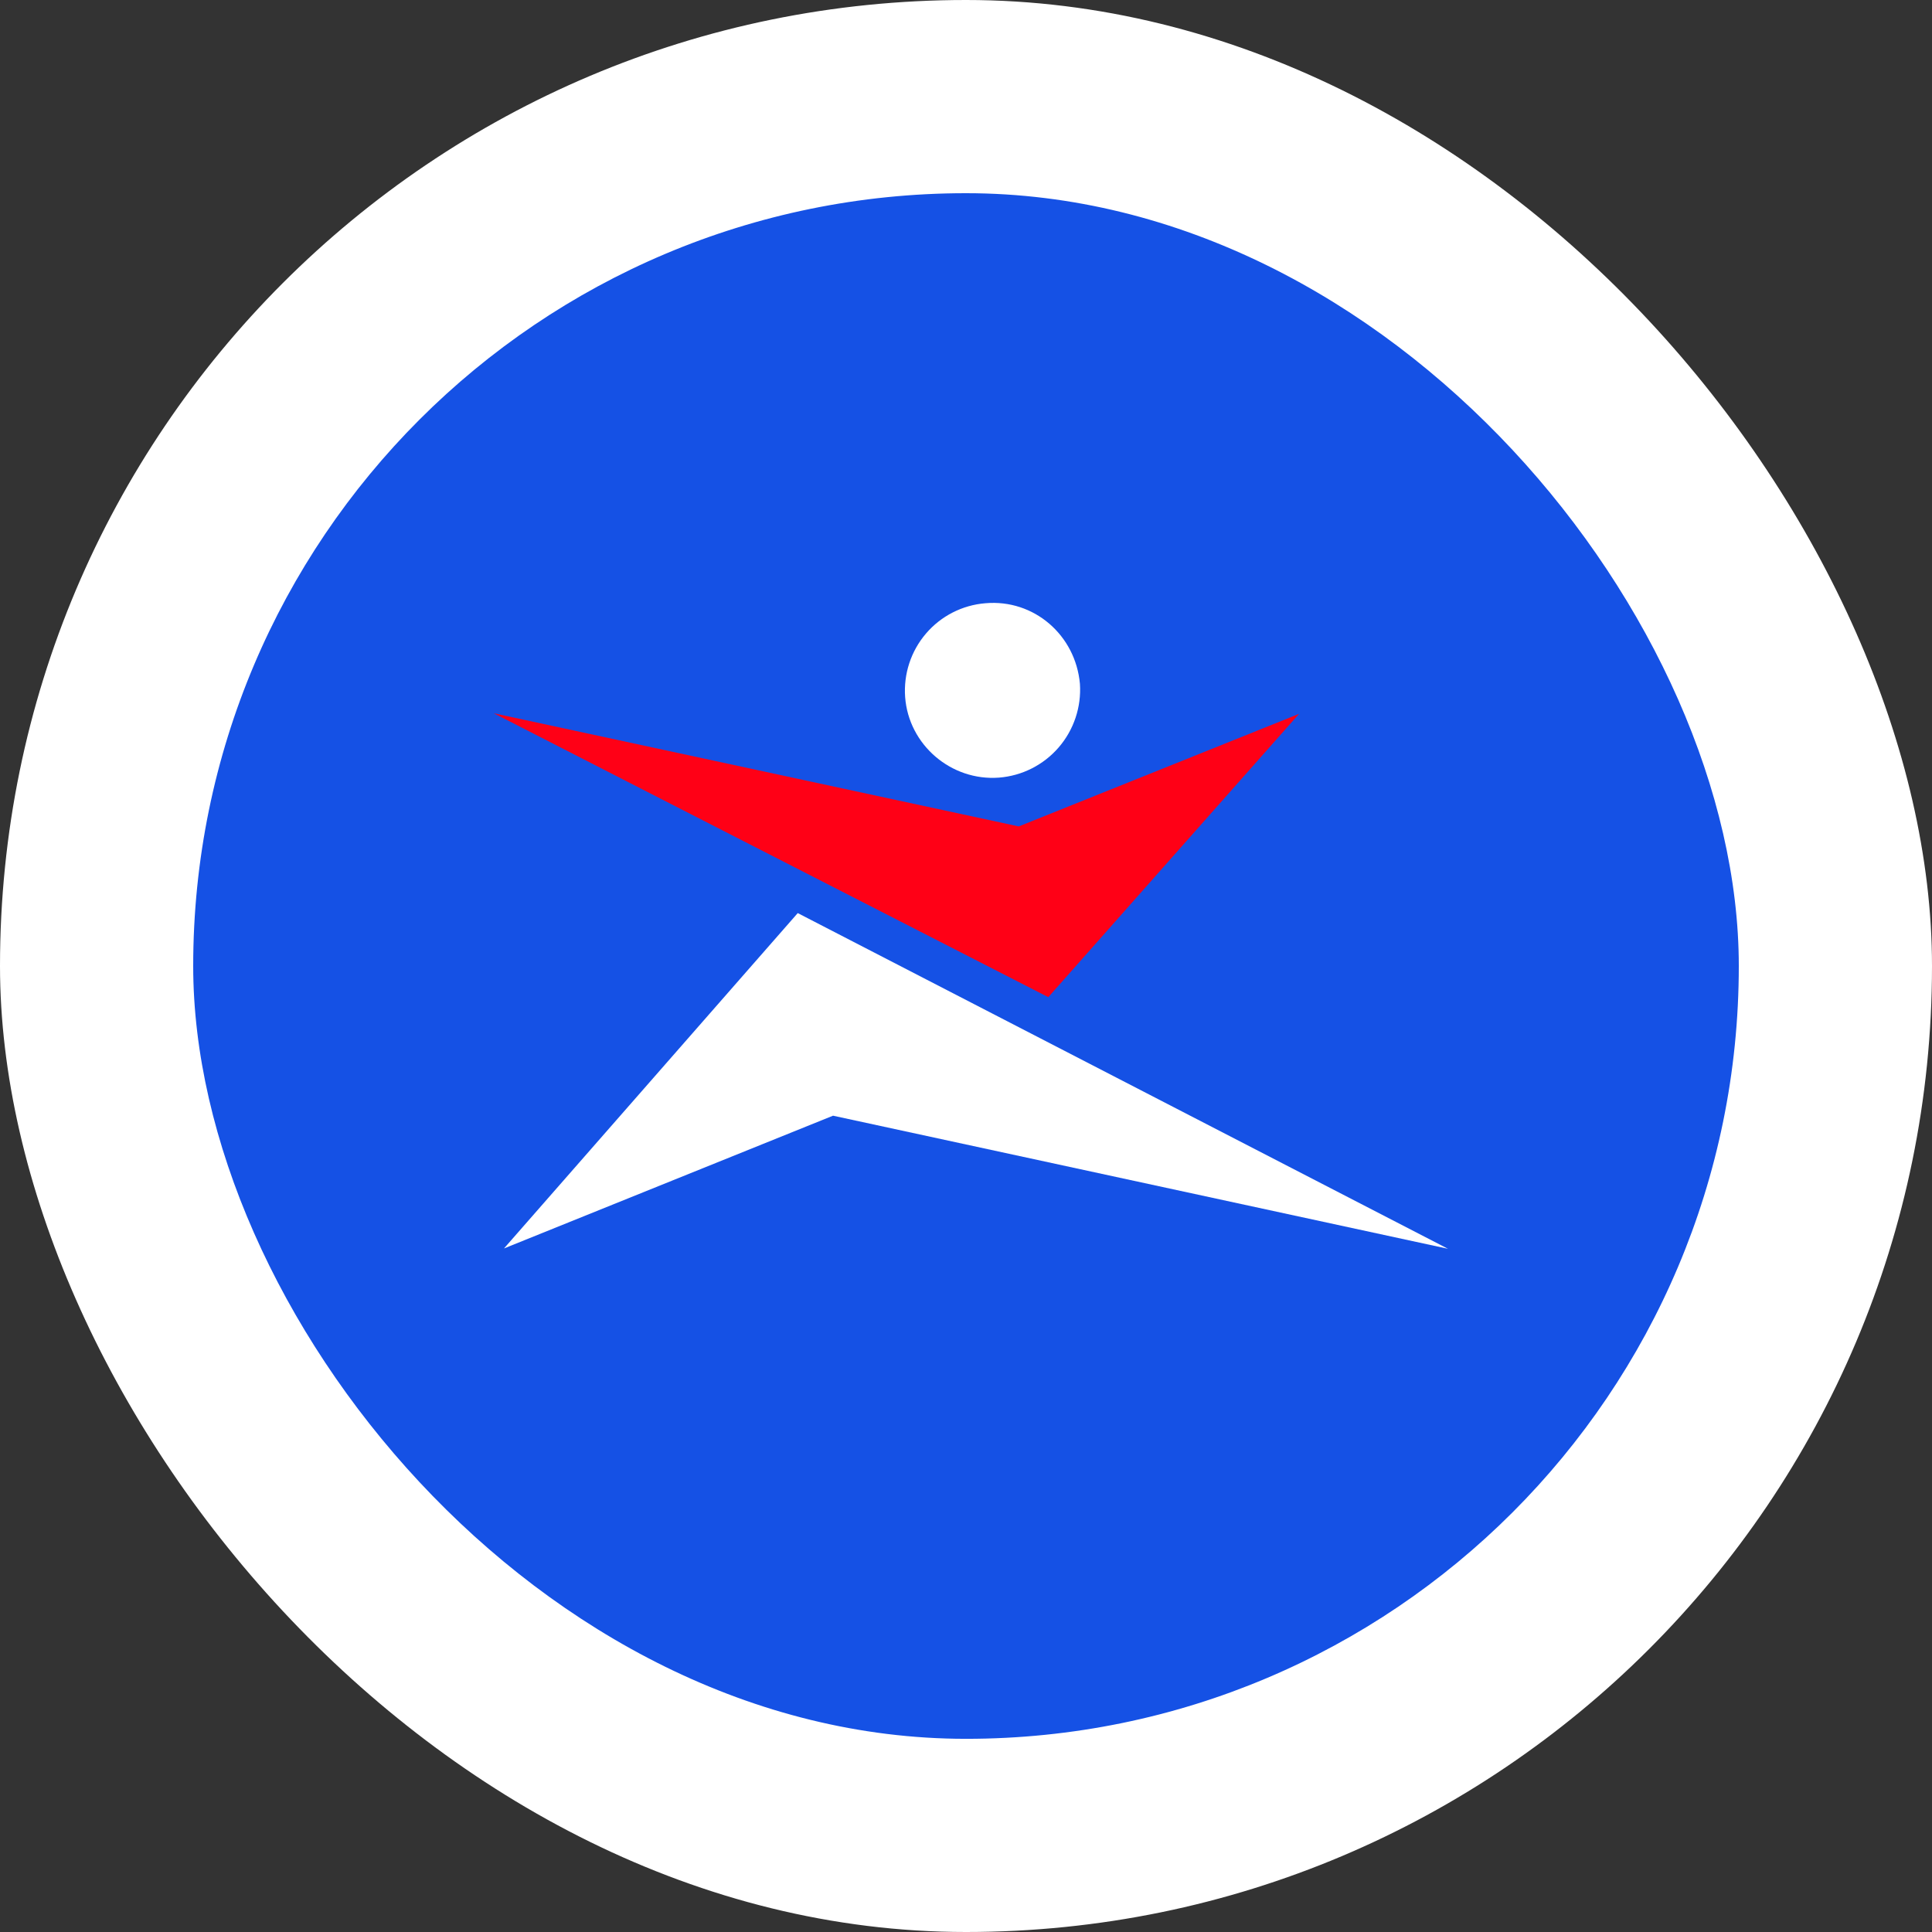
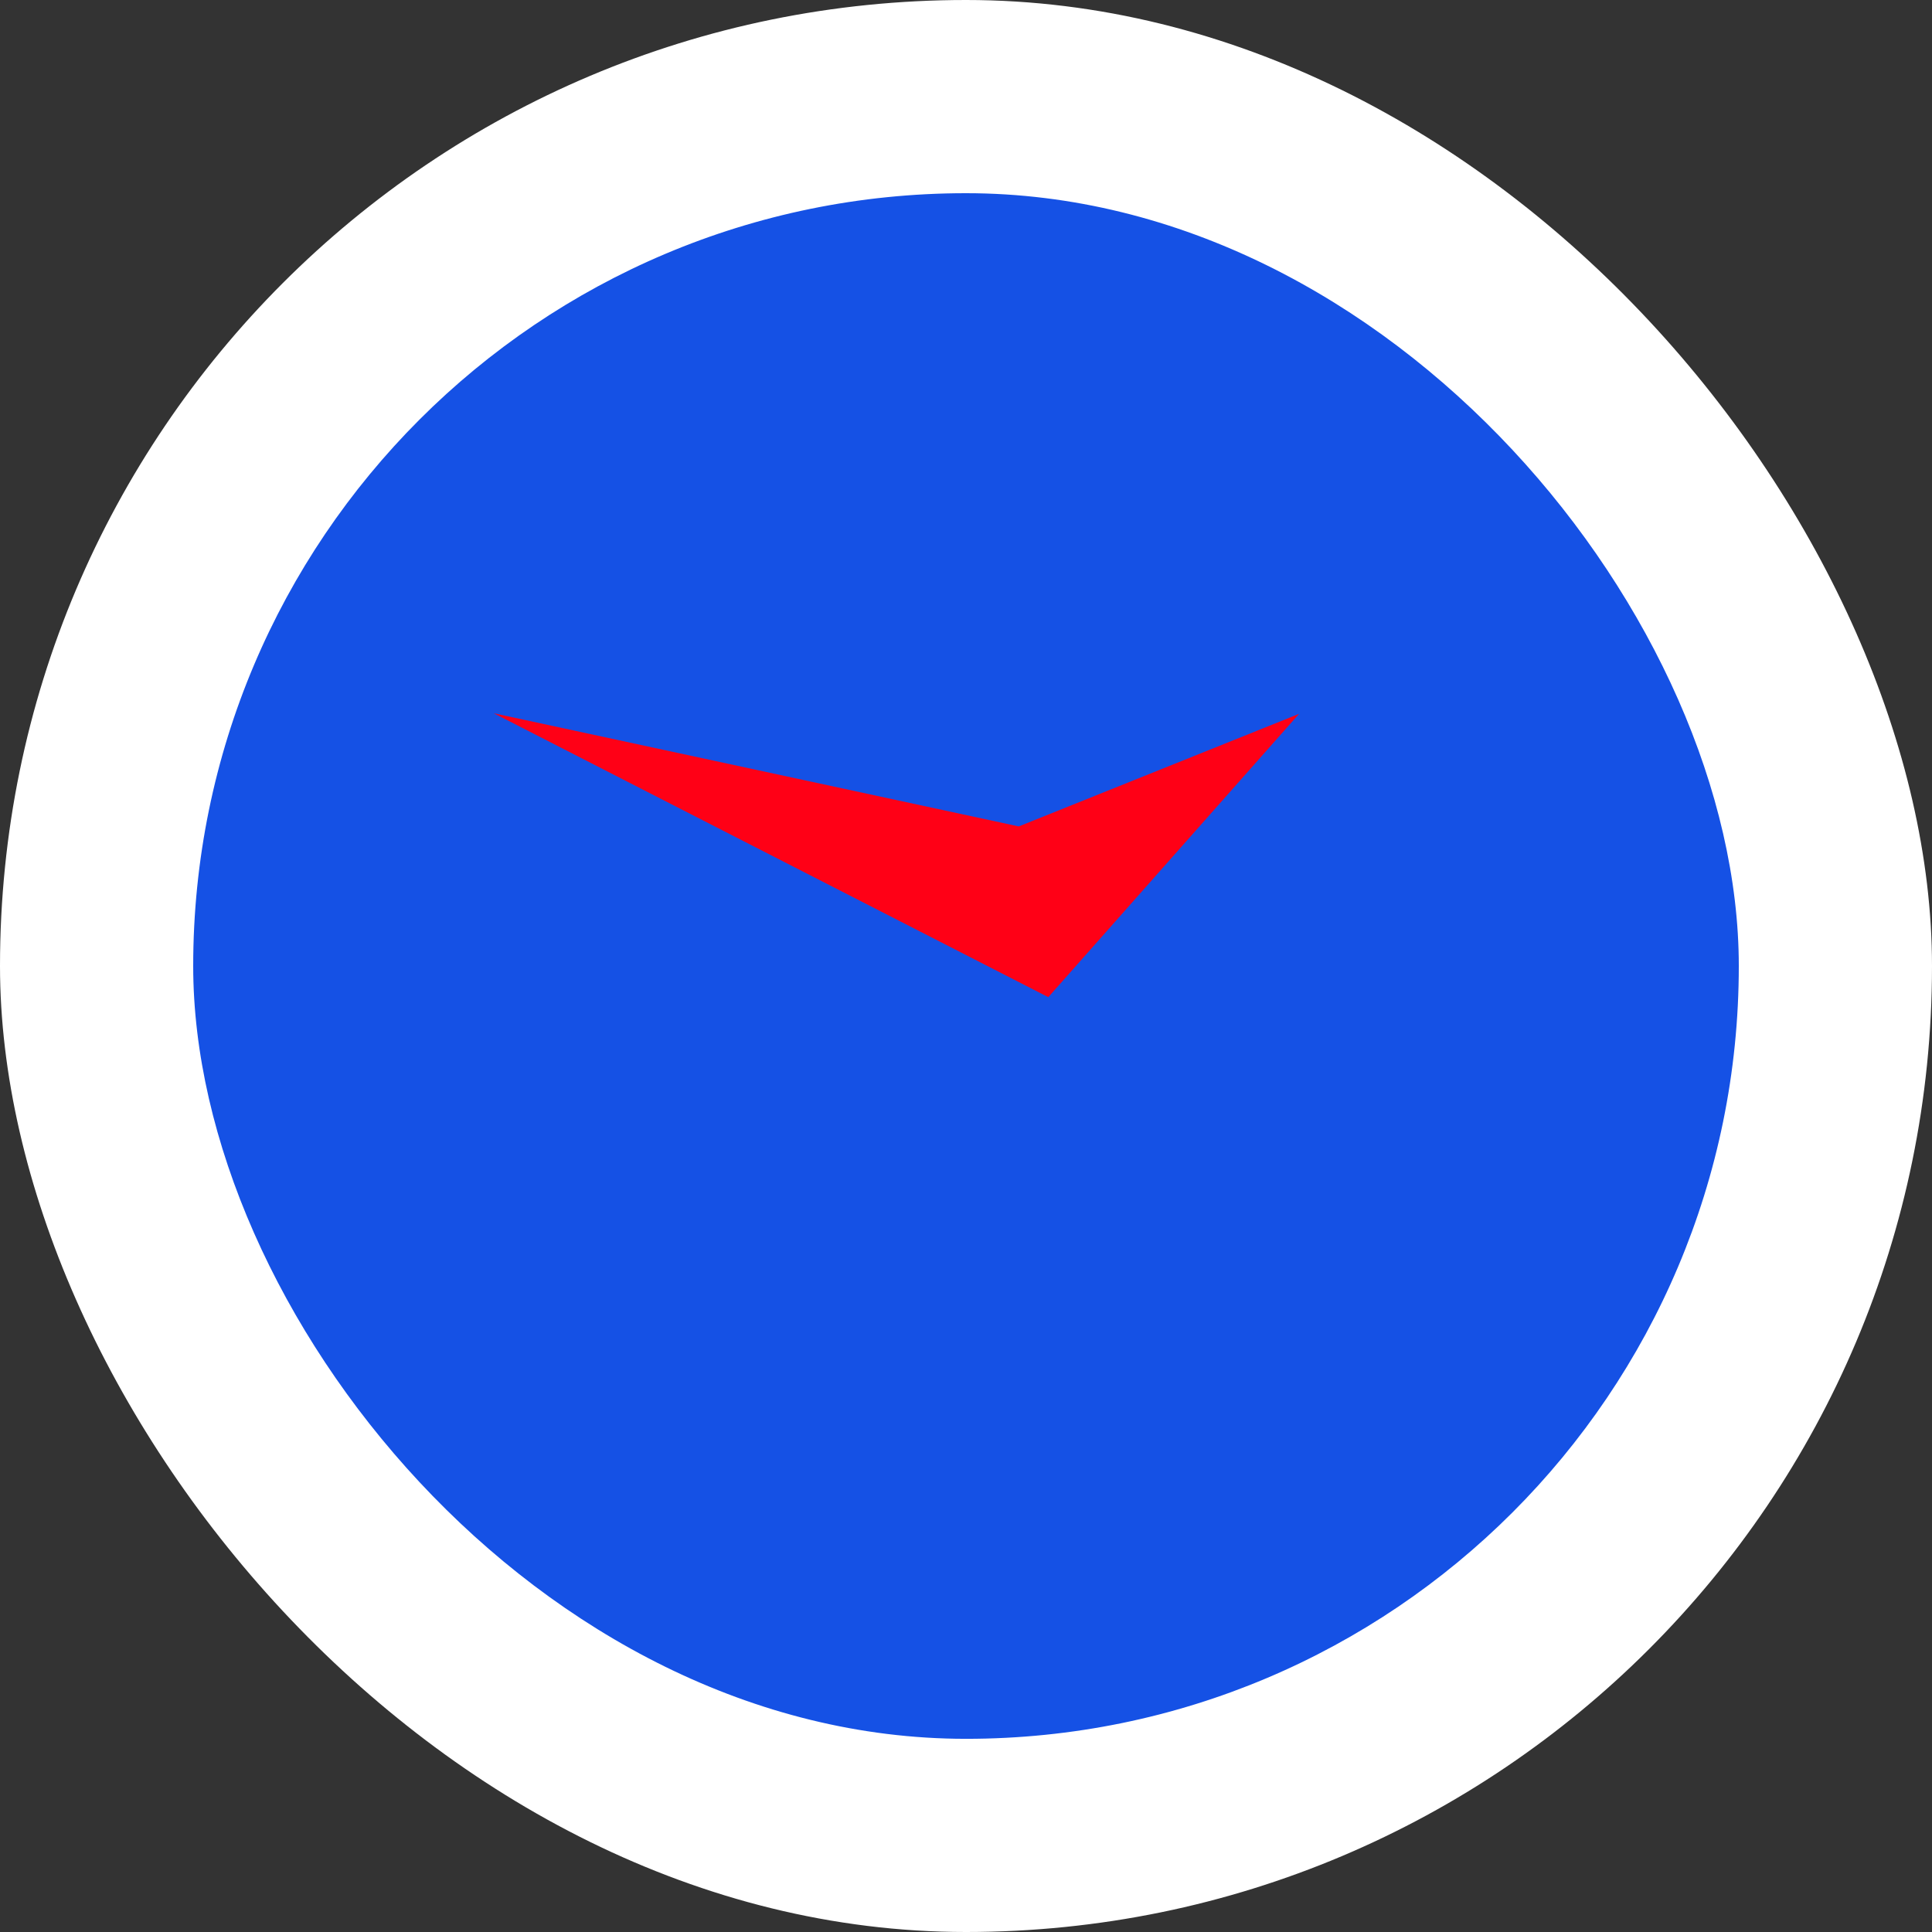
<svg xmlns="http://www.w3.org/2000/svg" fill="none" viewBox="0 0 90 90">
  <rect x="0" y="0" width="90" height="90" fill="#333333" stroke="none" />
  <rect width="90" height="90" fill="#fff" rx="45" />
  <rect width="72" height="72.001" x="9" y="9" fill="#1551E5" rx="36" />
  <g fill-rule="evenodd" clip-path="url(#a)" clip-rule="evenodd">
    <path fill="#FF0016" d="M48.834 46.452L60.515 33.254L47.457 38.498L23 33.226L48.834 46.452Z" />
-     <path fill="#fff" d="M23.477 58.158L38.806 51.973L67.452 58.173L37.162 42.535L23.477 58.158ZM45.904 28.101C44.831 28.187 43.835 28.695 43.135 29.514C42.434 30.334 42.086 31.398 42.165 32.474C42.33 34.699 44.309 36.391 46.533 36.225C47.609 36.142 48.609 35.637 49.316 34.819C50.023 34.001 50.379 32.936 50.307 31.857C50.105 29.585 48.166 27.903 45.904 28.101Z" />
  </g>
  <defs>
    <clipPath id="a">
      <rect width="44.629" height="31.321" fill="#fff" transform="translate(23 27)" />
    </clipPath>
  </defs>
</svg>